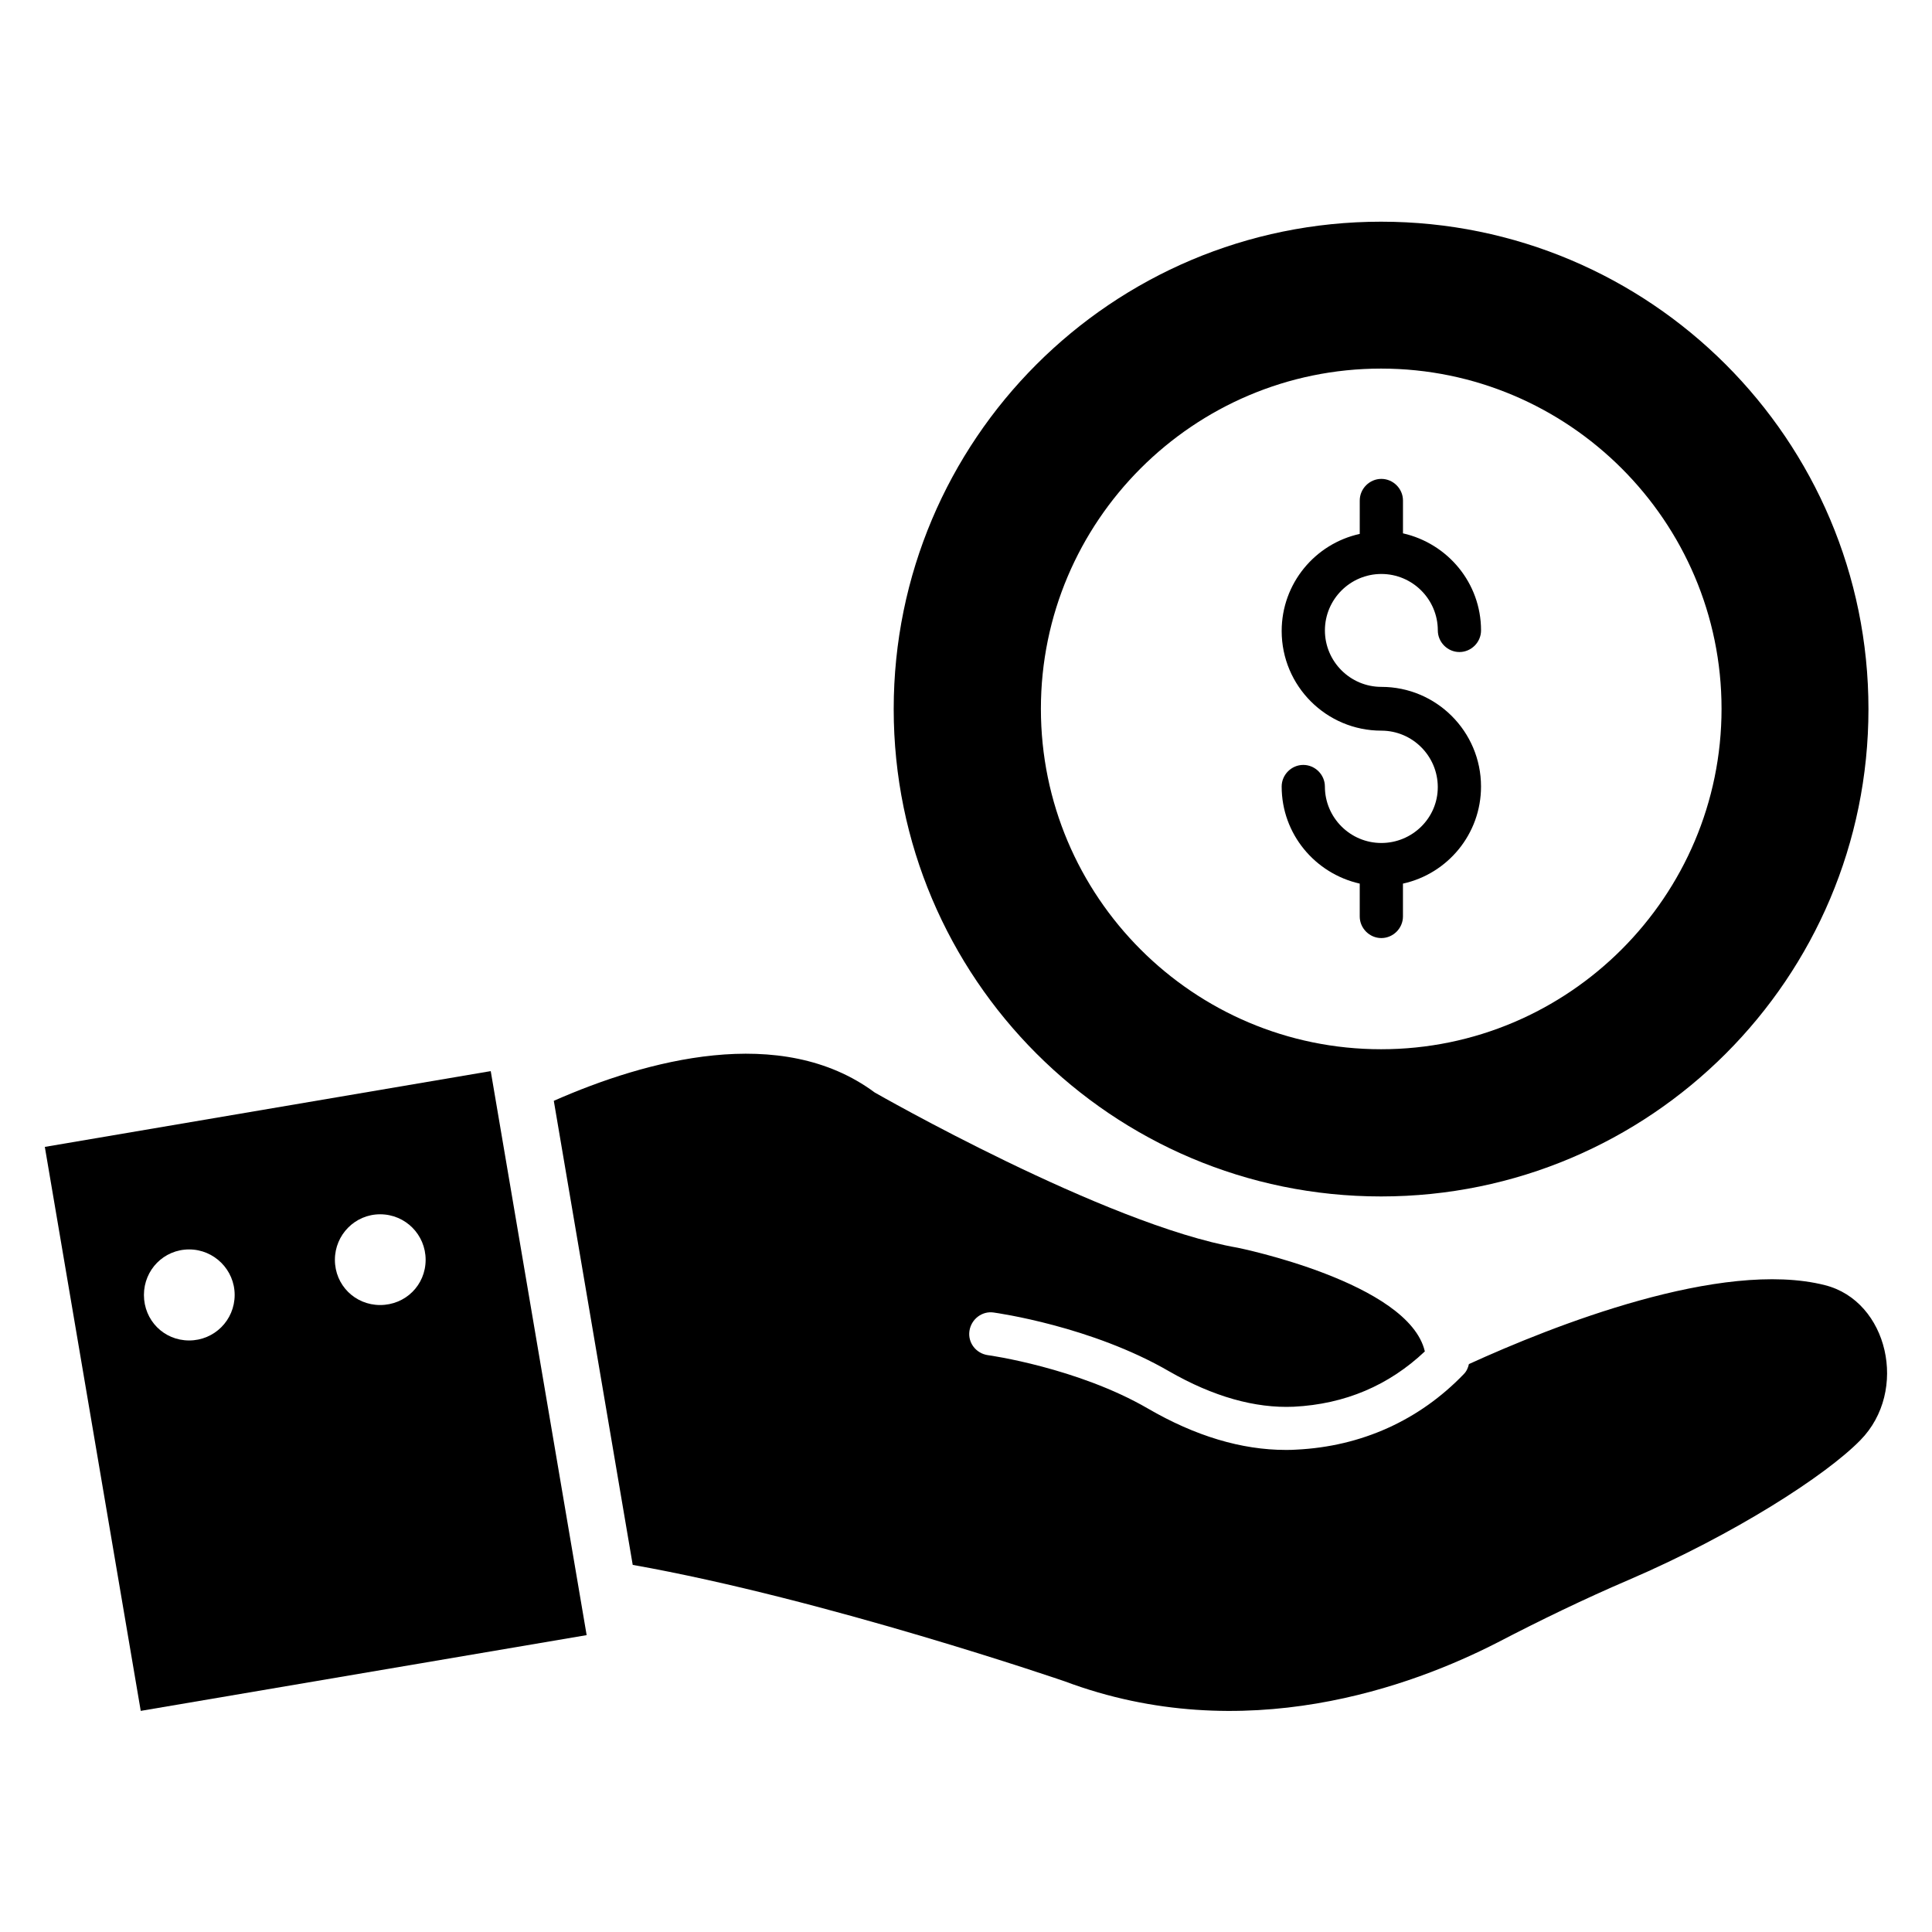
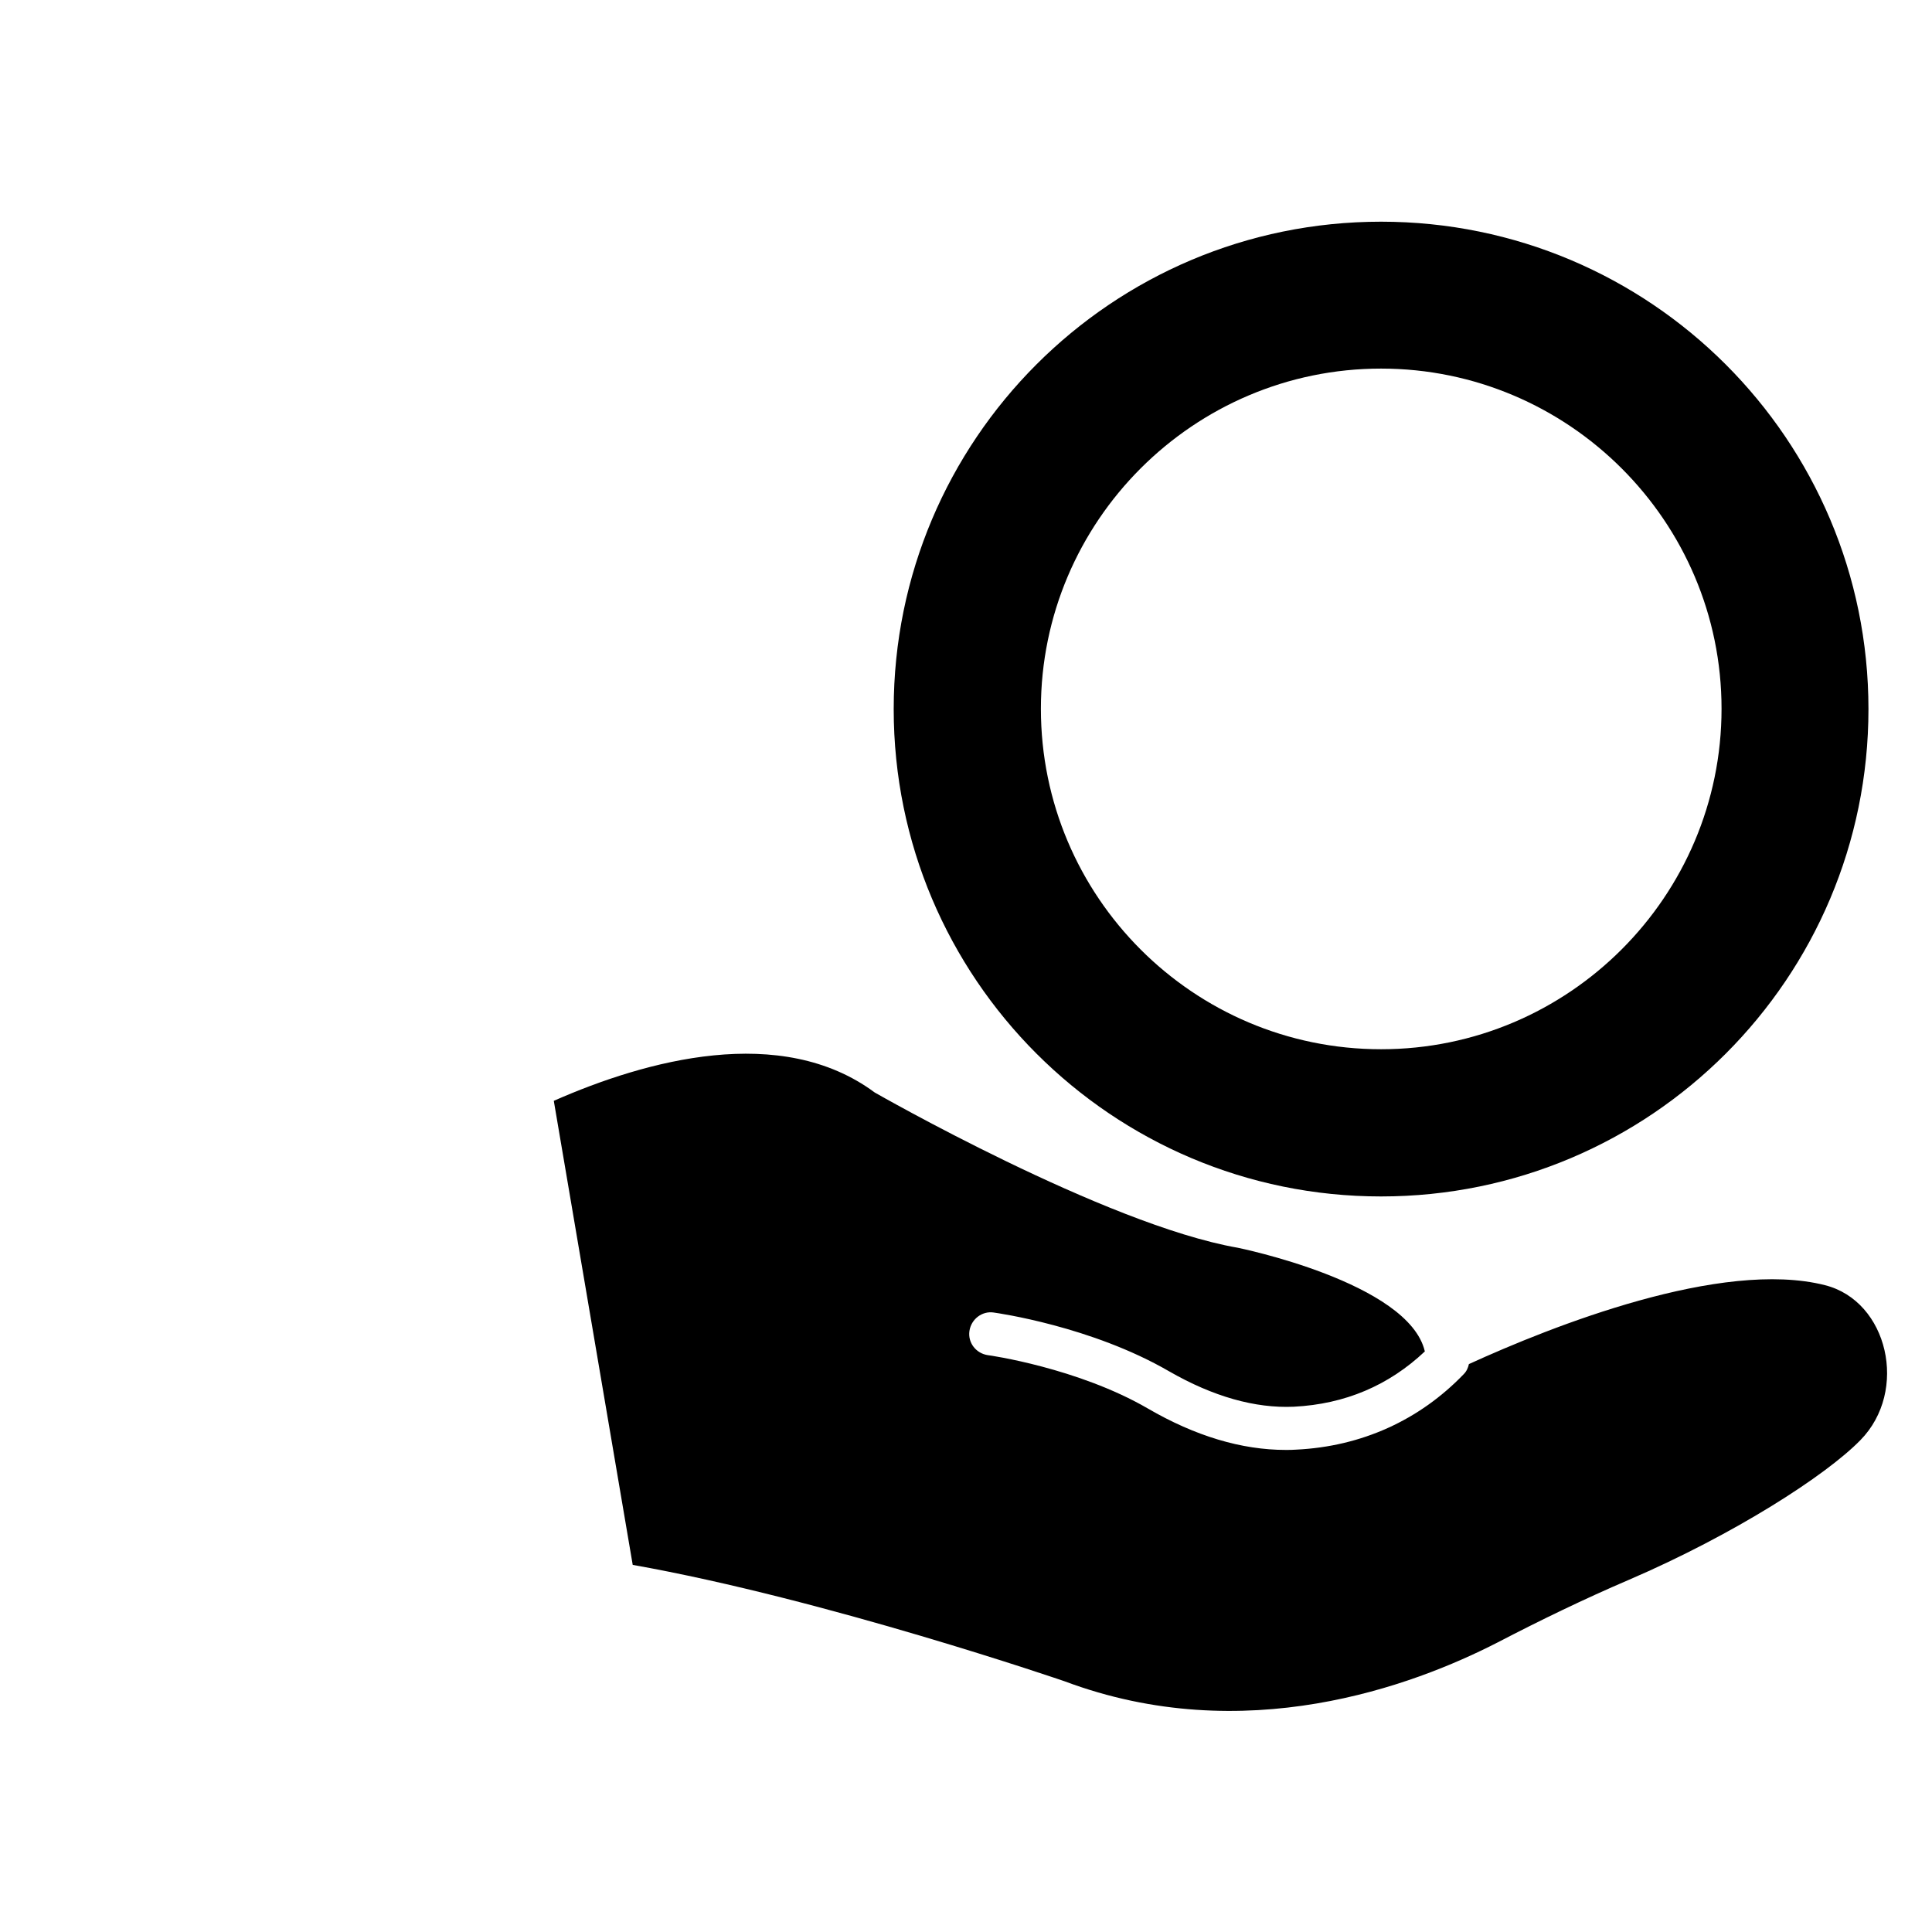
<svg xmlns="http://www.w3.org/2000/svg" fill="#000000" width="800px" height="800px" version="1.1" viewBox="144 144 512 512">
  <g>
    <path d="m510 461.07c71.371 0 129.16-57.863 129.16-129.16 0-71.371-57.863-129.16-129.16-129.16-71.371 0-129.16 57.863-129.16 129.16 0.004 71.297 57.863 129.16 129.16 129.16zm0-219.39c49.695 0 90.227 40.457 90.227 90.152 0 49.695-40.457 90.227-90.227 90.227-49.77 0-90.152-40.457-90.152-90.227 0-49.695 40.461-90.152 90.152-90.152z" />
-     <path d="m510.07 367.4c-8.246 0-14.961-6.719-14.961-14.961 0-3.129-2.594-5.727-5.727-5.727-3.129 0-5.727 2.594-5.727 5.727 0 12.594 8.855 23.055 20.688 25.727v8.703c0 3.129 2.594 5.727 5.727 5.727 3.129 0 5.727-2.594 5.727-5.727v-8.703c11.832-2.594 20.688-13.129 20.688-25.727 0-14.578-11.832-26.41-26.41-26.41-8.246 0-14.961-6.719-14.961-14.961 0-8.246 6.719-14.961 14.961-14.961 8.246 0 14.961 6.719 14.961 14.961 0 3.129 2.594 5.727 5.727 5.727 3.129 0 5.727-2.594 5.727-5.727 0-12.594-8.855-23.055-20.688-25.727v-8.703c0-3.129-2.594-5.727-5.727-5.727-3.129 0-5.727 2.594-5.727 5.727l-0.004 8.855c-11.832 2.594-20.688 13.129-20.688 25.727 0 14.578 11.832 26.41 26.41 26.41 8.246 0 14.961 6.719 14.961 14.961 0.004 8.246-6.789 14.809-14.957 14.809z" />
-     <path d="m155.88 447.94 25.418 149.46 118.17-20.074-25.418-149.47zm38.246 51.297c-6.719 0-11.984-5.344-11.984-12.062 0-6.641 5.266-12.062 11.984-12.062 6.641 0 12.062 5.418 12.062 12.062-0.004 6.719-5.422 12.062-12.062 12.062zm50.609-9.391c-6.641 0-11.984-5.266-11.984-11.984 0-6.641 5.344-12.062 11.984-12.062 6.719 0 12.062 5.418 12.062 12.062-0.004 6.719-5.348 11.984-12.062 11.984z" />
    <path d="m627.63 484.58c-27.48-6.945-72.289 10.84-94.352 20.914-0.23 0.992-0.609 1.91-1.375 2.672-11.754 12.215-27.098 19.16-44.352 20-0.918 0.078-1.91 0.078-2.824 0.078-11.68 0-23.969-3.664-36.562-10.992-18.551-10.762-42.137-14.121-42.367-14.121-3.129-0.457-5.344-3.281-4.887-6.414 0.457-3.129 3.359-5.344 6.414-4.887 1.07 0.152 25.953 3.664 46.488 15.574 11.68 6.719 22.824 9.848 33.055 9.391 13.586-0.688 25.191-5.648 34.73-14.656-4.273-18.32-49.617-27.48-49.617-27.48-35.039-6.106-96.184-41.145-96.184-41.145-24.809-18.398-60.609-8.551-85.035 2.215l20.914 122.98c51.145 9.082 114.43 30.84 114.43 30.84 47.633 17.863 92.211 1.297 114.81-10.305 11.449-5.953 22.977-11.527 34.73-16.566 27.863-11.984 52.215-27.633 61.375-37.023 12.828-13.055 7.332-36.871-9.387-41.07z" />
  </g>
</svg>